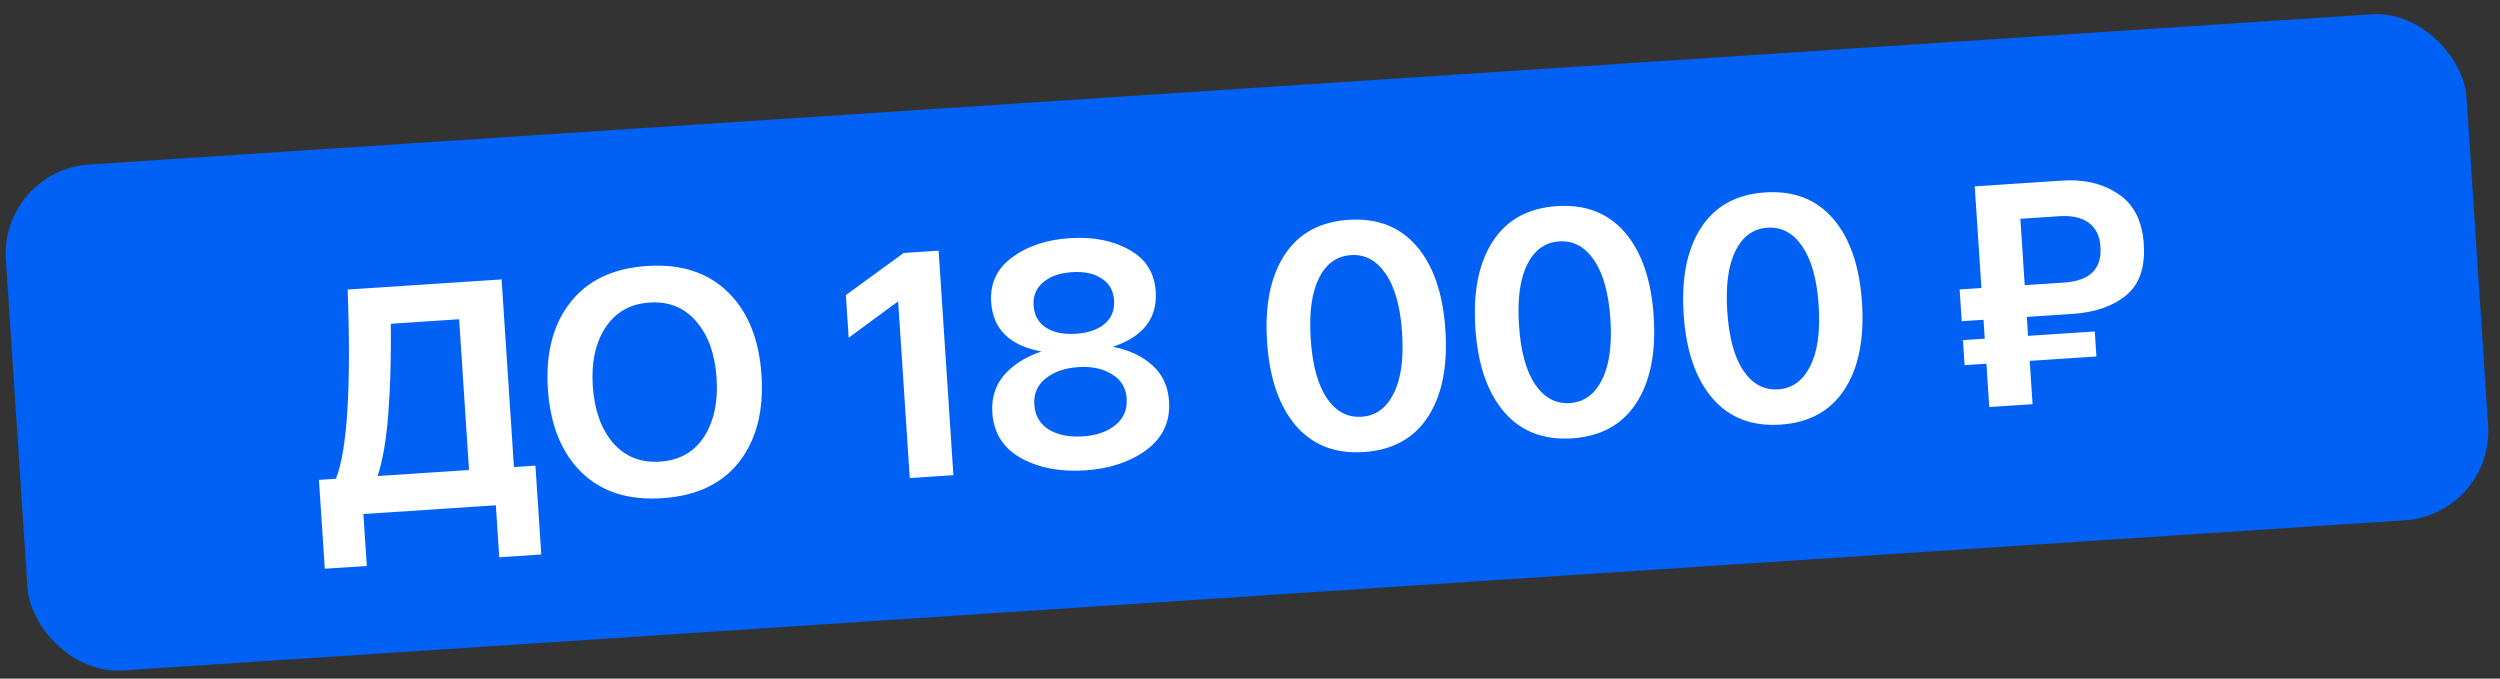
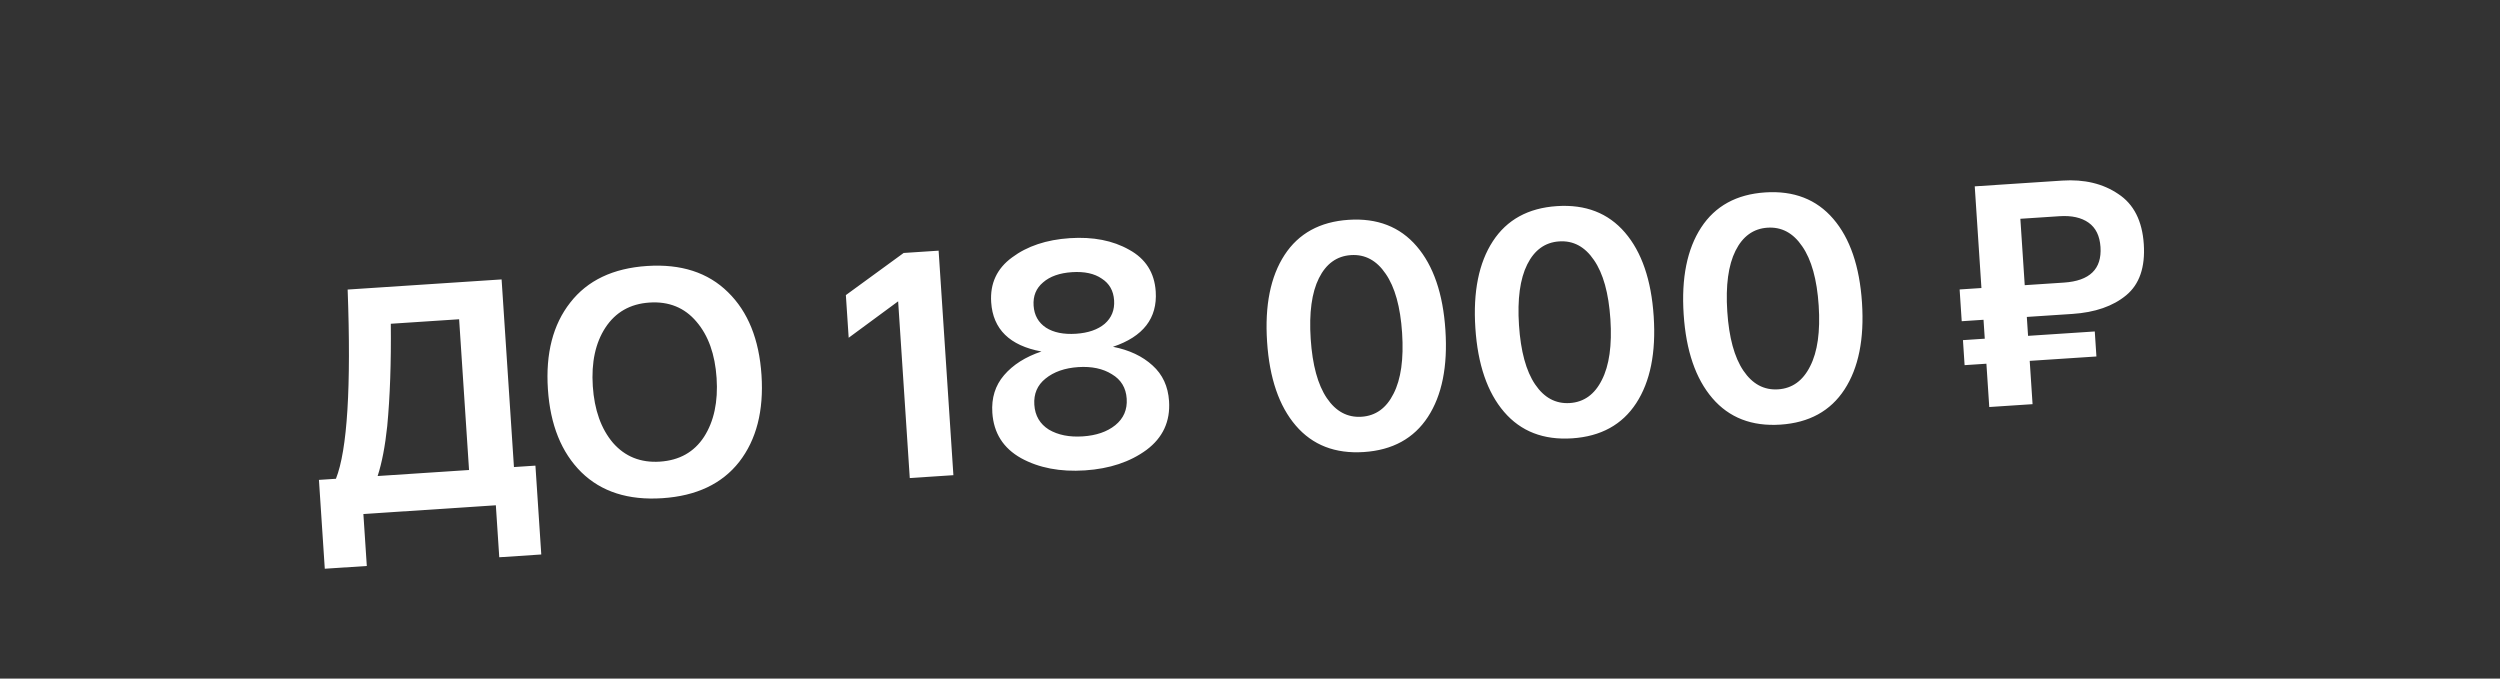
<svg xmlns="http://www.w3.org/2000/svg" width="280" height="76" viewBox="0 0 280 76" fill="none">
  <rect x="0" y="0" width="280" height="76" fill="#333333" stroke="none" />
-   <rect y="19.082" width="276.192" height="56.788" rx="10" transform="rotate(-3.765 0 19.082)" fill="#0061F4" />
  <path d="M57.562 52.31L59.968 52.151L60.623 62.102L55.917 62.412L55.535 56.592L40.699 57.569L41.082 63.388L36.376 63.698L35.721 53.747L37.625 53.622C38.903 50.387 39.34 43.323 38.936 32.43L56.179 31.295L57.562 52.31ZM52.533 52.641L51.422 35.757L43.77 36.261C43.816 40.611 43.682 44.432 43.37 47.724C43.133 49.976 42.775 51.84 42.295 53.315L52.533 52.641ZM65.116 52.895C62.878 50.685 61.627 47.581 61.364 43.581C61.101 39.582 61.935 36.352 63.865 33.892C65.794 31.408 68.663 30.041 72.471 29.79C76.278 29.54 79.301 30.519 81.539 32.729C83.775 34.915 85.025 38.008 85.288 42.007C85.552 46.007 84.719 49.248 82.79 51.732C80.859 54.192 77.99 55.548 74.182 55.798C70.374 56.049 67.352 55.081 65.116 52.895ZM67.802 36.7C66.688 38.409 66.218 40.592 66.393 43.251C66.568 45.909 67.321 48.024 68.651 49.596C70.003 51.142 71.757 51.845 73.912 51.703C76.092 51.56 77.738 50.633 78.853 48.925C79.965 47.192 80.434 44.996 80.259 42.338C80.084 39.68 79.333 37.577 78.004 36.029C76.674 34.456 74.919 33.742 72.74 33.886C70.585 34.027 68.939 34.965 67.802 36.7ZM101.209 28.332L105.125 28.075L106.78 53.22L101.894 53.542L100.592 33.748L95.052 37.829L94.737 33.051L101.209 28.332ZM124.653 38.84C126.481 39.2 127.958 39.897 129.084 40.929C130.208 41.938 130.825 43.268 130.934 44.92C131.084 47.195 130.241 49.019 128.408 50.39C126.572 51.737 124.277 52.502 121.523 52.683C118.745 52.866 116.358 52.41 114.362 51.314C112.364 50.195 111.29 48.498 111.141 46.223C111.032 44.57 111.469 43.171 112.452 42.024C113.457 40.851 114.854 39.965 116.642 39.367C113.088 38.711 111.211 36.874 111.012 33.856C110.874 31.749 111.653 30.074 113.352 28.832C115.048 27.566 117.202 26.847 119.812 26.675C122.422 26.503 124.639 26.935 126.463 27.969C128.309 28.978 129.302 30.536 129.441 32.644C129.638 35.637 128.042 37.703 124.653 38.84ZM123.393 31.202C122.562 30.631 121.451 30.392 120.062 30.483C118.673 30.574 117.592 30.958 116.819 31.634C116.044 32.287 115.692 33.152 115.763 34.229C115.834 35.307 116.297 36.13 117.152 36.699C118.006 37.245 119.127 37.471 120.516 37.38C121.881 37.29 122.951 36.919 123.726 36.267C124.499 35.591 124.851 34.714 124.78 33.636C124.709 32.558 124.246 31.747 123.393 31.202ZM117.471 48.115C118.497 48.721 119.764 48.974 121.273 48.875C122.781 48.776 123.993 48.359 124.907 47.626C125.843 46.867 126.271 45.877 126.19 44.655C126.11 43.434 125.557 42.52 124.531 41.914C123.527 41.283 122.271 41.017 120.762 41.116C119.253 41.215 118.031 41.644 117.095 42.404C116.181 43.137 115.764 44.115 115.845 45.336C115.925 46.557 116.467 47.484 117.471 48.115ZM145.128 47.666C143.252 45.481 142.181 42.352 141.913 38.281C141.645 34.21 142.297 30.968 143.87 28.555C145.443 26.143 147.834 24.831 151.044 24.62C154.253 24.409 156.795 25.396 158.67 27.582C160.546 29.767 161.618 32.896 161.886 36.967C162.154 41.038 161.501 44.28 159.928 46.692C158.355 49.105 155.964 50.417 152.755 50.628C149.546 50.839 147.004 49.852 145.128 47.666ZM147.721 31.152C146.914 32.769 146.606 35.038 146.798 37.96C146.991 40.881 147.593 43.09 148.605 44.587C149.618 46.084 150.914 46.78 152.495 46.676C154.075 46.572 155.27 45.712 156.077 44.096C156.909 42.477 157.228 40.208 157.036 37.286C156.844 34.364 156.23 32.156 155.193 30.661C154.181 29.164 152.884 28.468 151.304 28.572C149.723 28.675 148.529 29.536 147.721 31.152ZM168.456 46.131C166.581 43.946 165.509 40.817 165.241 36.746C164.973 32.675 165.626 29.433 167.199 27.02C168.772 24.608 171.163 23.296 174.372 23.085C177.581 22.874 180.123 23.861 181.999 26.047C183.874 28.232 184.946 31.36 185.214 35.432C185.482 39.503 184.829 42.745 183.256 45.157C181.683 47.57 179.292 48.882 176.083 49.093C172.874 49.304 170.332 48.317 168.456 46.131ZM171.05 29.617C170.242 31.234 169.934 33.503 170.127 36.425C170.319 39.346 170.921 41.555 171.934 43.052C172.946 44.549 174.243 45.245 175.823 45.141C177.404 45.037 178.598 44.177 179.406 42.56C180.237 40.942 180.557 38.672 180.365 35.751C180.172 32.829 179.558 30.621 178.522 29.125C177.509 27.629 176.213 26.932 174.632 27.036C173.051 27.14 171.857 28.001 171.05 29.617ZM191.785 44.596C189.909 42.41 188.838 39.282 188.57 35.211C188.302 31.14 188.954 27.898 190.527 25.485C192.1 23.073 194.491 21.761 197.7 21.55C200.91 21.339 203.452 22.326 205.327 24.512C207.203 26.697 208.275 29.825 208.543 33.897C208.81 37.968 208.158 41.21 206.585 43.622C205.012 46.035 202.621 47.346 199.412 47.558C196.203 47.769 193.66 46.782 191.785 44.596ZM194.378 28.082C193.571 29.699 193.263 31.968 193.455 34.889C193.647 37.811 194.25 40.02 195.262 41.517C196.275 43.014 197.571 43.71 199.152 43.606C200.732 43.502 201.926 42.642 202.734 41.025C203.566 39.407 203.885 37.137 203.693 34.216C203.501 31.294 202.886 29.086 201.85 27.59C200.838 26.094 199.541 25.397 197.96 25.501C196.38 25.605 195.186 26.466 194.378 28.082ZM232.105 35.16L227.004 35.496L227.143 37.615L234.615 37.124L234.799 39.926L227.328 40.417L227.647 45.267L222.797 45.586L222.478 40.736L220.035 40.897L219.851 38.095L222.294 37.934L222.154 35.815L219.712 35.976L219.478 32.419L221.92 32.259L221.171 20.871L226.02 20.552L230.978 20.226C233.444 20.064 235.534 20.564 237.246 21.726C238.98 22.862 239.933 24.736 240.105 27.346C240.275 29.933 239.619 31.84 238.136 33.068C236.654 34.296 234.643 34.993 232.105 35.16ZM226.28 24.504L226.77 31.94L231.152 31.651C234.05 31.46 235.418 30.132 235.255 27.665C235.173 26.42 234.729 25.511 233.922 24.939C233.114 24.367 232.028 24.125 230.663 24.215L226.28 24.504Z" fill="white" />
</svg>